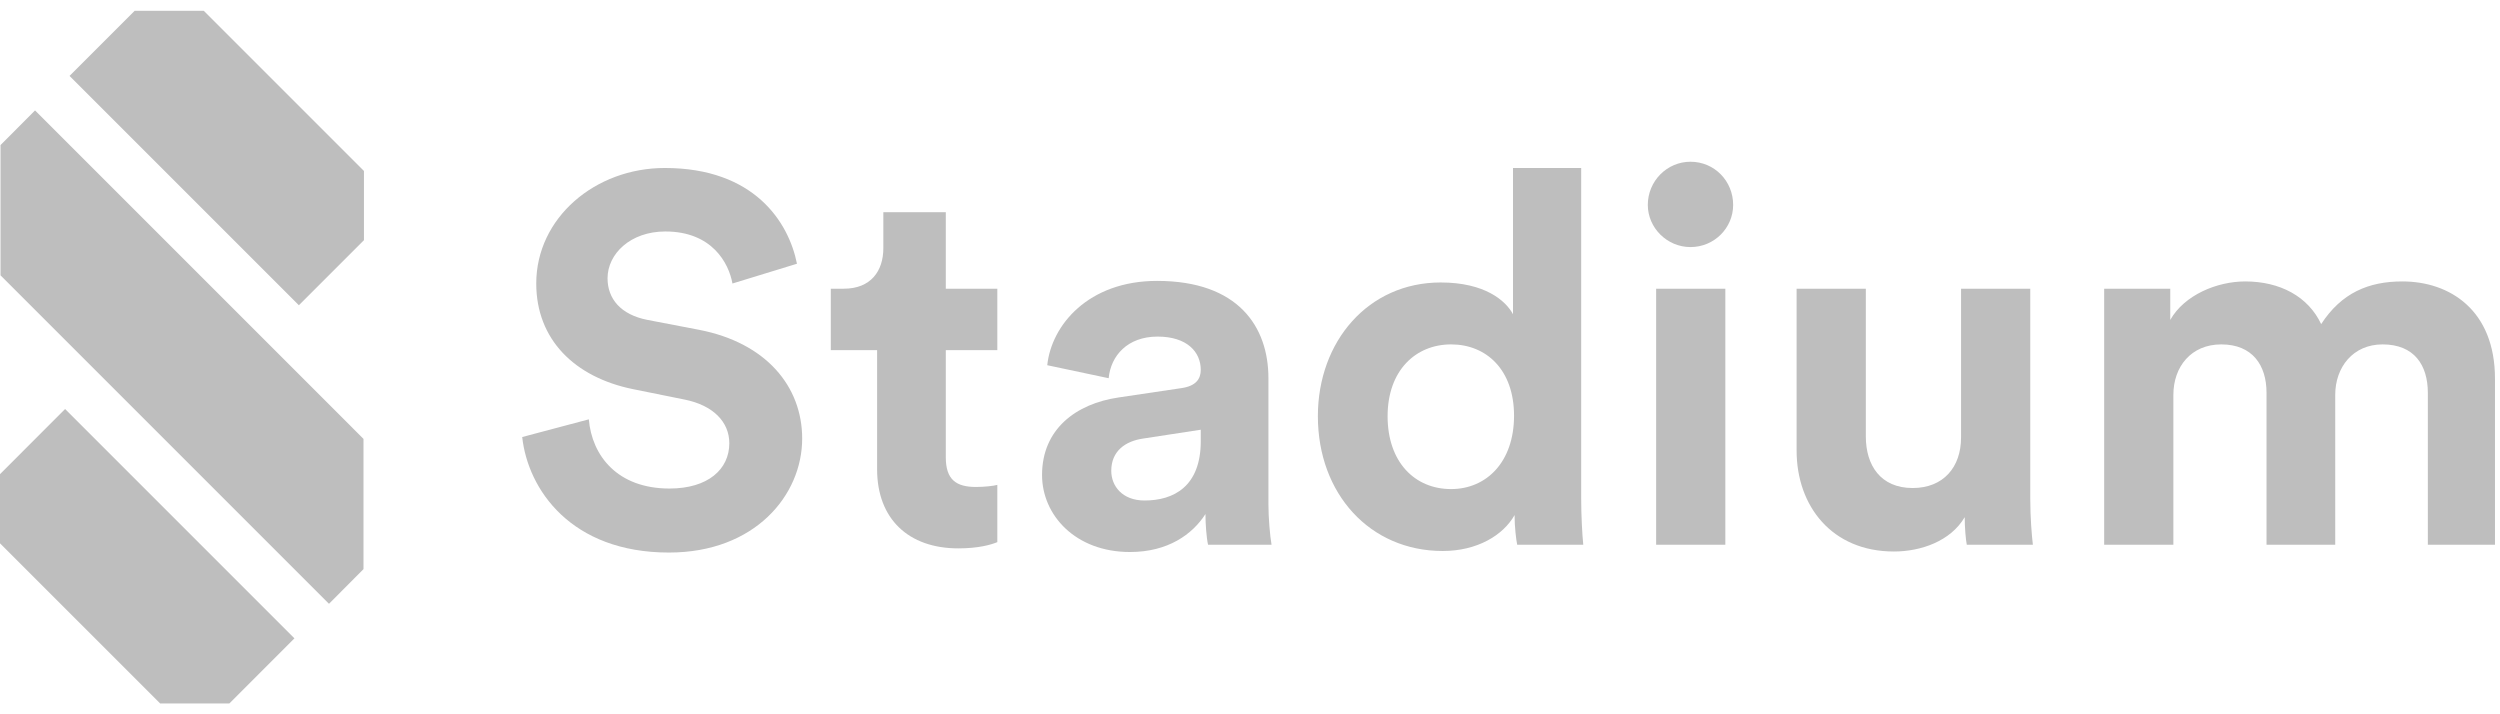
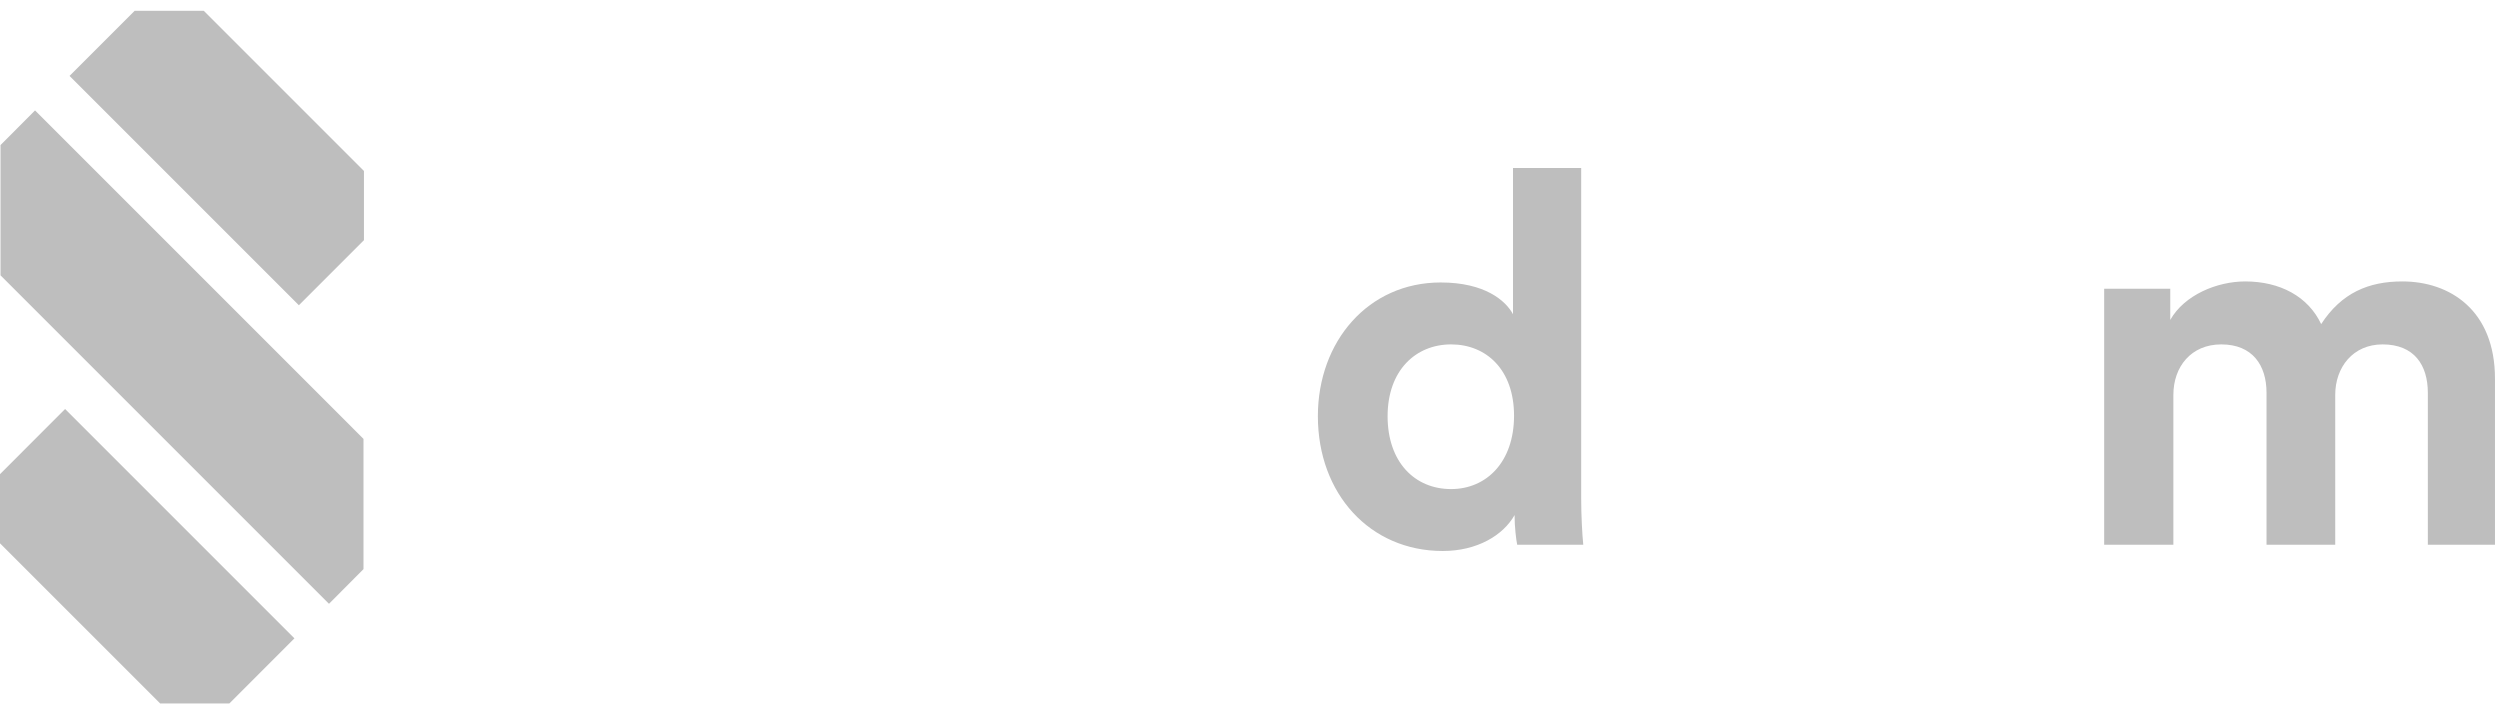
<svg xmlns="http://www.w3.org/2000/svg" width="154" height="44" viewBox="0 0 154 44" fill="none">
  <path fill-rule="evenodd" clip-rule="evenodd" d="M4.283 4.677L8.293 0.667H12.554L22.42 10.533V14.794L18.41 18.804L4.283 4.677Z" fill="#BEBEBE" />
  <path fill-rule="evenodd" clip-rule="evenodd" d="M18.137 39.323L14.127 43.334H9.866L0 33.468V29.207L4.01 25.196L18.137 39.323Z" fill="#BEBEBE" />
  <path fill-rule="evenodd" clip-rule="evenodd" d="M22.391 35.058V27.036L2.158 6.802L0.032 8.937V16.96L20.266 37.194L22.391 35.058Z" fill="#BEBEBE" />
-   <path fill-rule="evenodd" clip-rule="evenodd" d="M45.119 17.464C44.894 16.214 43.868 14.259 40.983 14.259C38.836 14.259 37.425 15.637 37.425 17.144C37.425 18.394 38.227 19.388 39.893 19.708L43.067 20.317C47.202 21.119 49.414 23.811 49.414 27.017C49.414 30.511 46.497 34.037 41.208 34.037C35.181 34.037 32.521 30.159 32.168 26.921L36.271 25.831C36.463 28.075 38.034 30.094 41.24 30.094C43.612 30.094 44.926 28.908 44.926 27.305C44.926 25.991 43.932 24.966 42.169 24.613L38.996 23.972C35.374 23.235 33.033 20.894 33.033 17.464C33.033 13.425 36.656 10.348 40.951 10.348C46.465 10.348 48.581 13.681 49.093 16.246L45.119 17.464Z" fill="#BEBEBE" />
-   <path fill-rule="evenodd" clip-rule="evenodd" d="M58.261 17.784H61.435V21.567H58.261V28.17C58.261 29.549 58.902 29.997 60.12 29.997C60.633 29.997 61.21 29.933 61.435 29.869V33.395C61.05 33.555 60.28 33.78 59.031 33.78C55.953 33.78 54.03 31.953 54.03 28.908V21.567H51.177V17.784H51.978C53.645 17.784 54.414 16.695 54.414 15.284V13.072H58.261V17.784Z" fill="#BEBEBE" />
-   <path fill-rule="evenodd" clip-rule="evenodd" d="M73.967 27.177V26.471L70.409 27.016C69.319 27.177 68.454 27.786 68.454 29.004C68.454 29.933 69.127 30.831 70.505 30.831C72.3 30.831 73.967 29.965 73.967 27.177ZM68.903 24.484L72.782 23.907C73.679 23.779 73.967 23.33 73.967 22.785C73.967 21.663 73.102 20.734 71.307 20.734C69.448 20.734 68.422 21.92 68.294 23.298L64.511 22.497C64.768 20.028 67.043 17.303 71.275 17.303C76.276 17.303 78.135 20.124 78.135 23.298V31.056C78.135 31.889 78.231 33.011 78.327 33.555H74.416C74.32 33.139 74.256 32.274 74.256 31.665C73.455 32.915 71.948 34.004 69.608 34.004C66.242 34.004 64.19 31.729 64.19 29.26C64.19 26.439 66.274 24.869 68.903 24.484Z" fill="#BEBEBE" />
  <path fill-rule="evenodd" clip-rule="evenodd" d="M89.387 30.127C91.566 30.127 93.265 28.459 93.265 25.607C93.265 22.785 91.566 21.215 89.387 21.215C87.207 21.215 85.476 22.817 85.476 25.639C85.476 28.459 87.143 30.127 89.387 30.127ZM97.401 30.703C97.401 31.761 97.465 32.915 97.529 33.556H93.458C93.394 33.235 93.298 32.466 93.298 31.729C92.592 32.979 90.99 33.941 88.874 33.941C84.386 33.941 81.181 30.415 81.181 25.639C81.181 21.023 84.29 17.4 88.746 17.4C91.47 17.4 92.753 18.522 93.201 19.356V10.348H97.401V30.703Z" fill="#BEBEBE" />
-   <path fill-rule="evenodd" clip-rule="evenodd" d="M102.018 33.556H106.281V17.784H102.018V33.556ZM104.133 9.963C105.608 9.963 106.762 11.149 106.762 12.624C106.762 14.034 105.608 15.22 104.133 15.22C102.691 15.22 101.505 14.034 101.505 12.624C101.505 11.149 102.691 9.963 104.133 9.963Z" fill="#BEBEBE" />
-   <path fill-rule="evenodd" clip-rule="evenodd" d="M121.026 31.857C120.16 33.332 118.333 33.973 116.666 33.973C112.852 33.973 110.671 31.184 110.671 27.754V17.785H114.935V26.889C114.935 28.652 115.833 30.062 117.82 30.062C119.711 30.062 120.801 28.78 120.801 26.953V17.785H125.064V30.703C125.064 31.921 125.161 33.011 125.225 33.556H121.154C121.09 33.235 121.026 32.498 121.026 31.857Z" fill="#BEBEBE" />
  <path fill-rule="evenodd" clip-rule="evenodd" d="M129.617 33.556V17.785H133.688V19.708C134.553 18.169 136.573 17.336 138.304 17.336C140.452 17.336 142.183 18.265 142.984 19.965C144.234 18.041 145.901 17.336 147.985 17.336C150.902 17.336 153.691 19.099 153.691 23.331V33.556H149.555V24.196C149.555 22.497 148.722 21.215 146.766 21.215C144.94 21.215 143.85 22.625 143.85 24.324V33.556H139.618V24.196C139.618 22.497 138.752 21.215 136.829 21.215C134.97 21.215 133.88 22.593 133.88 24.324V33.556H129.617Z" fill="#BEBEBE" />
</svg>